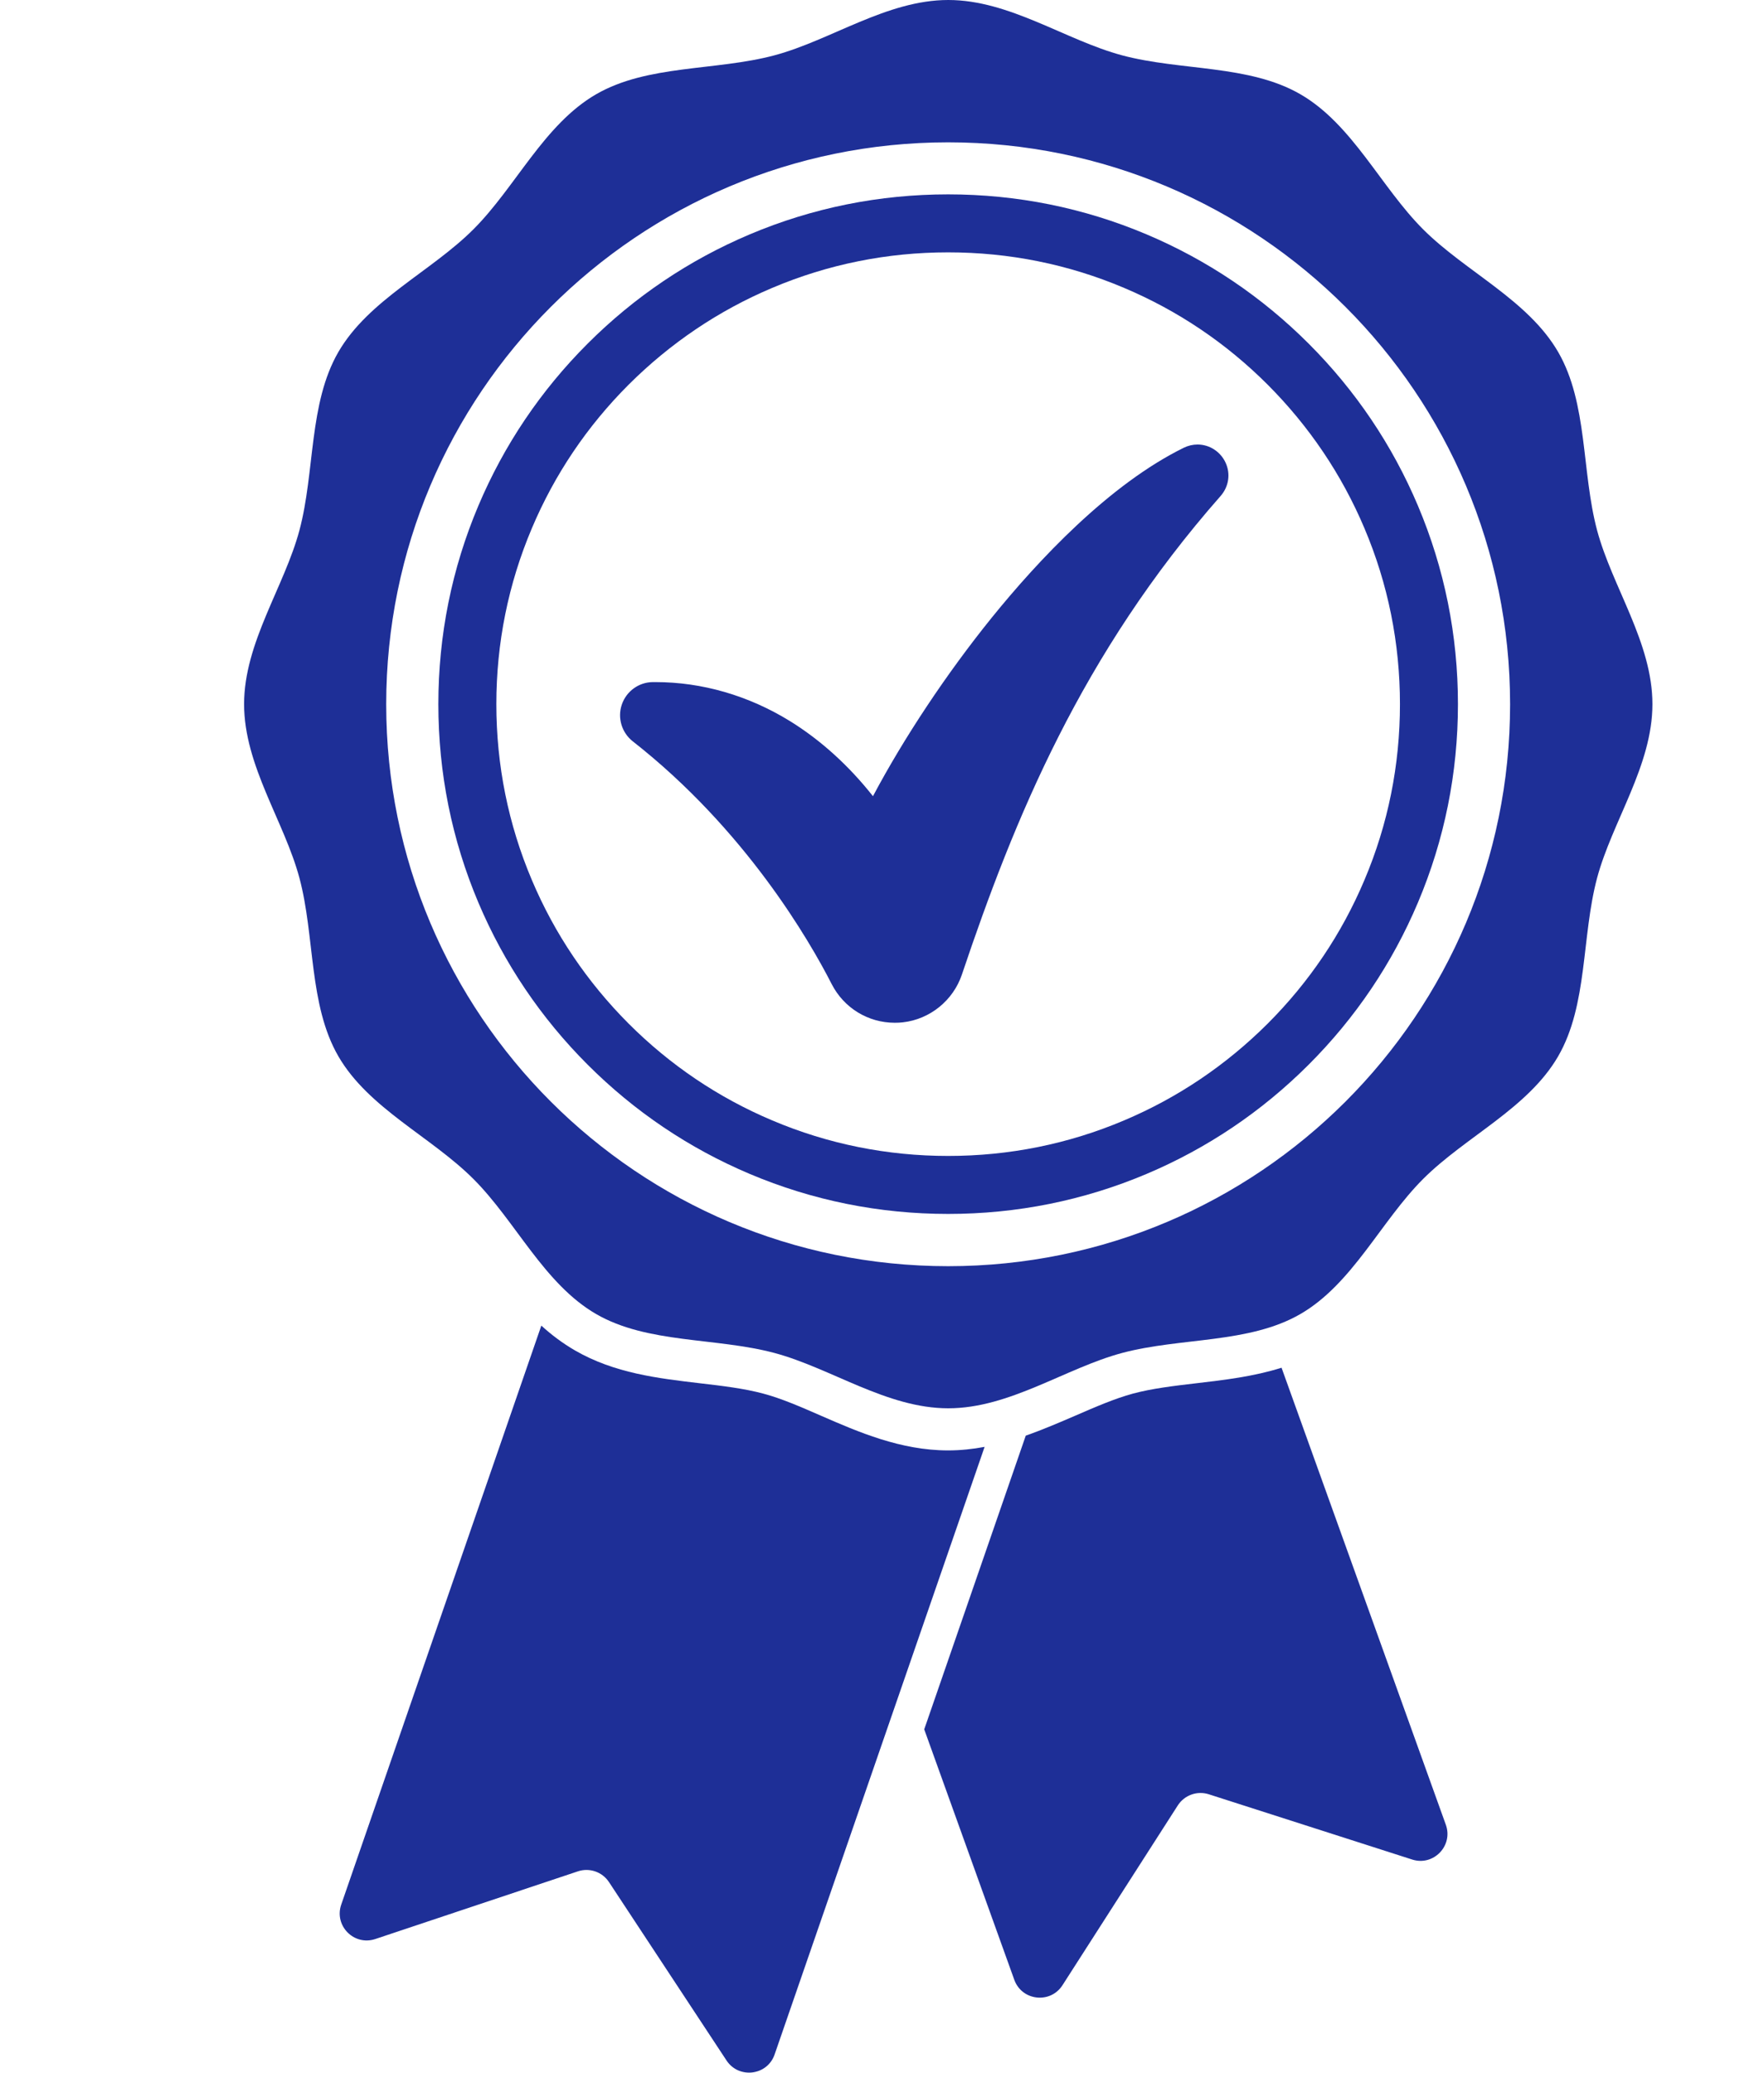
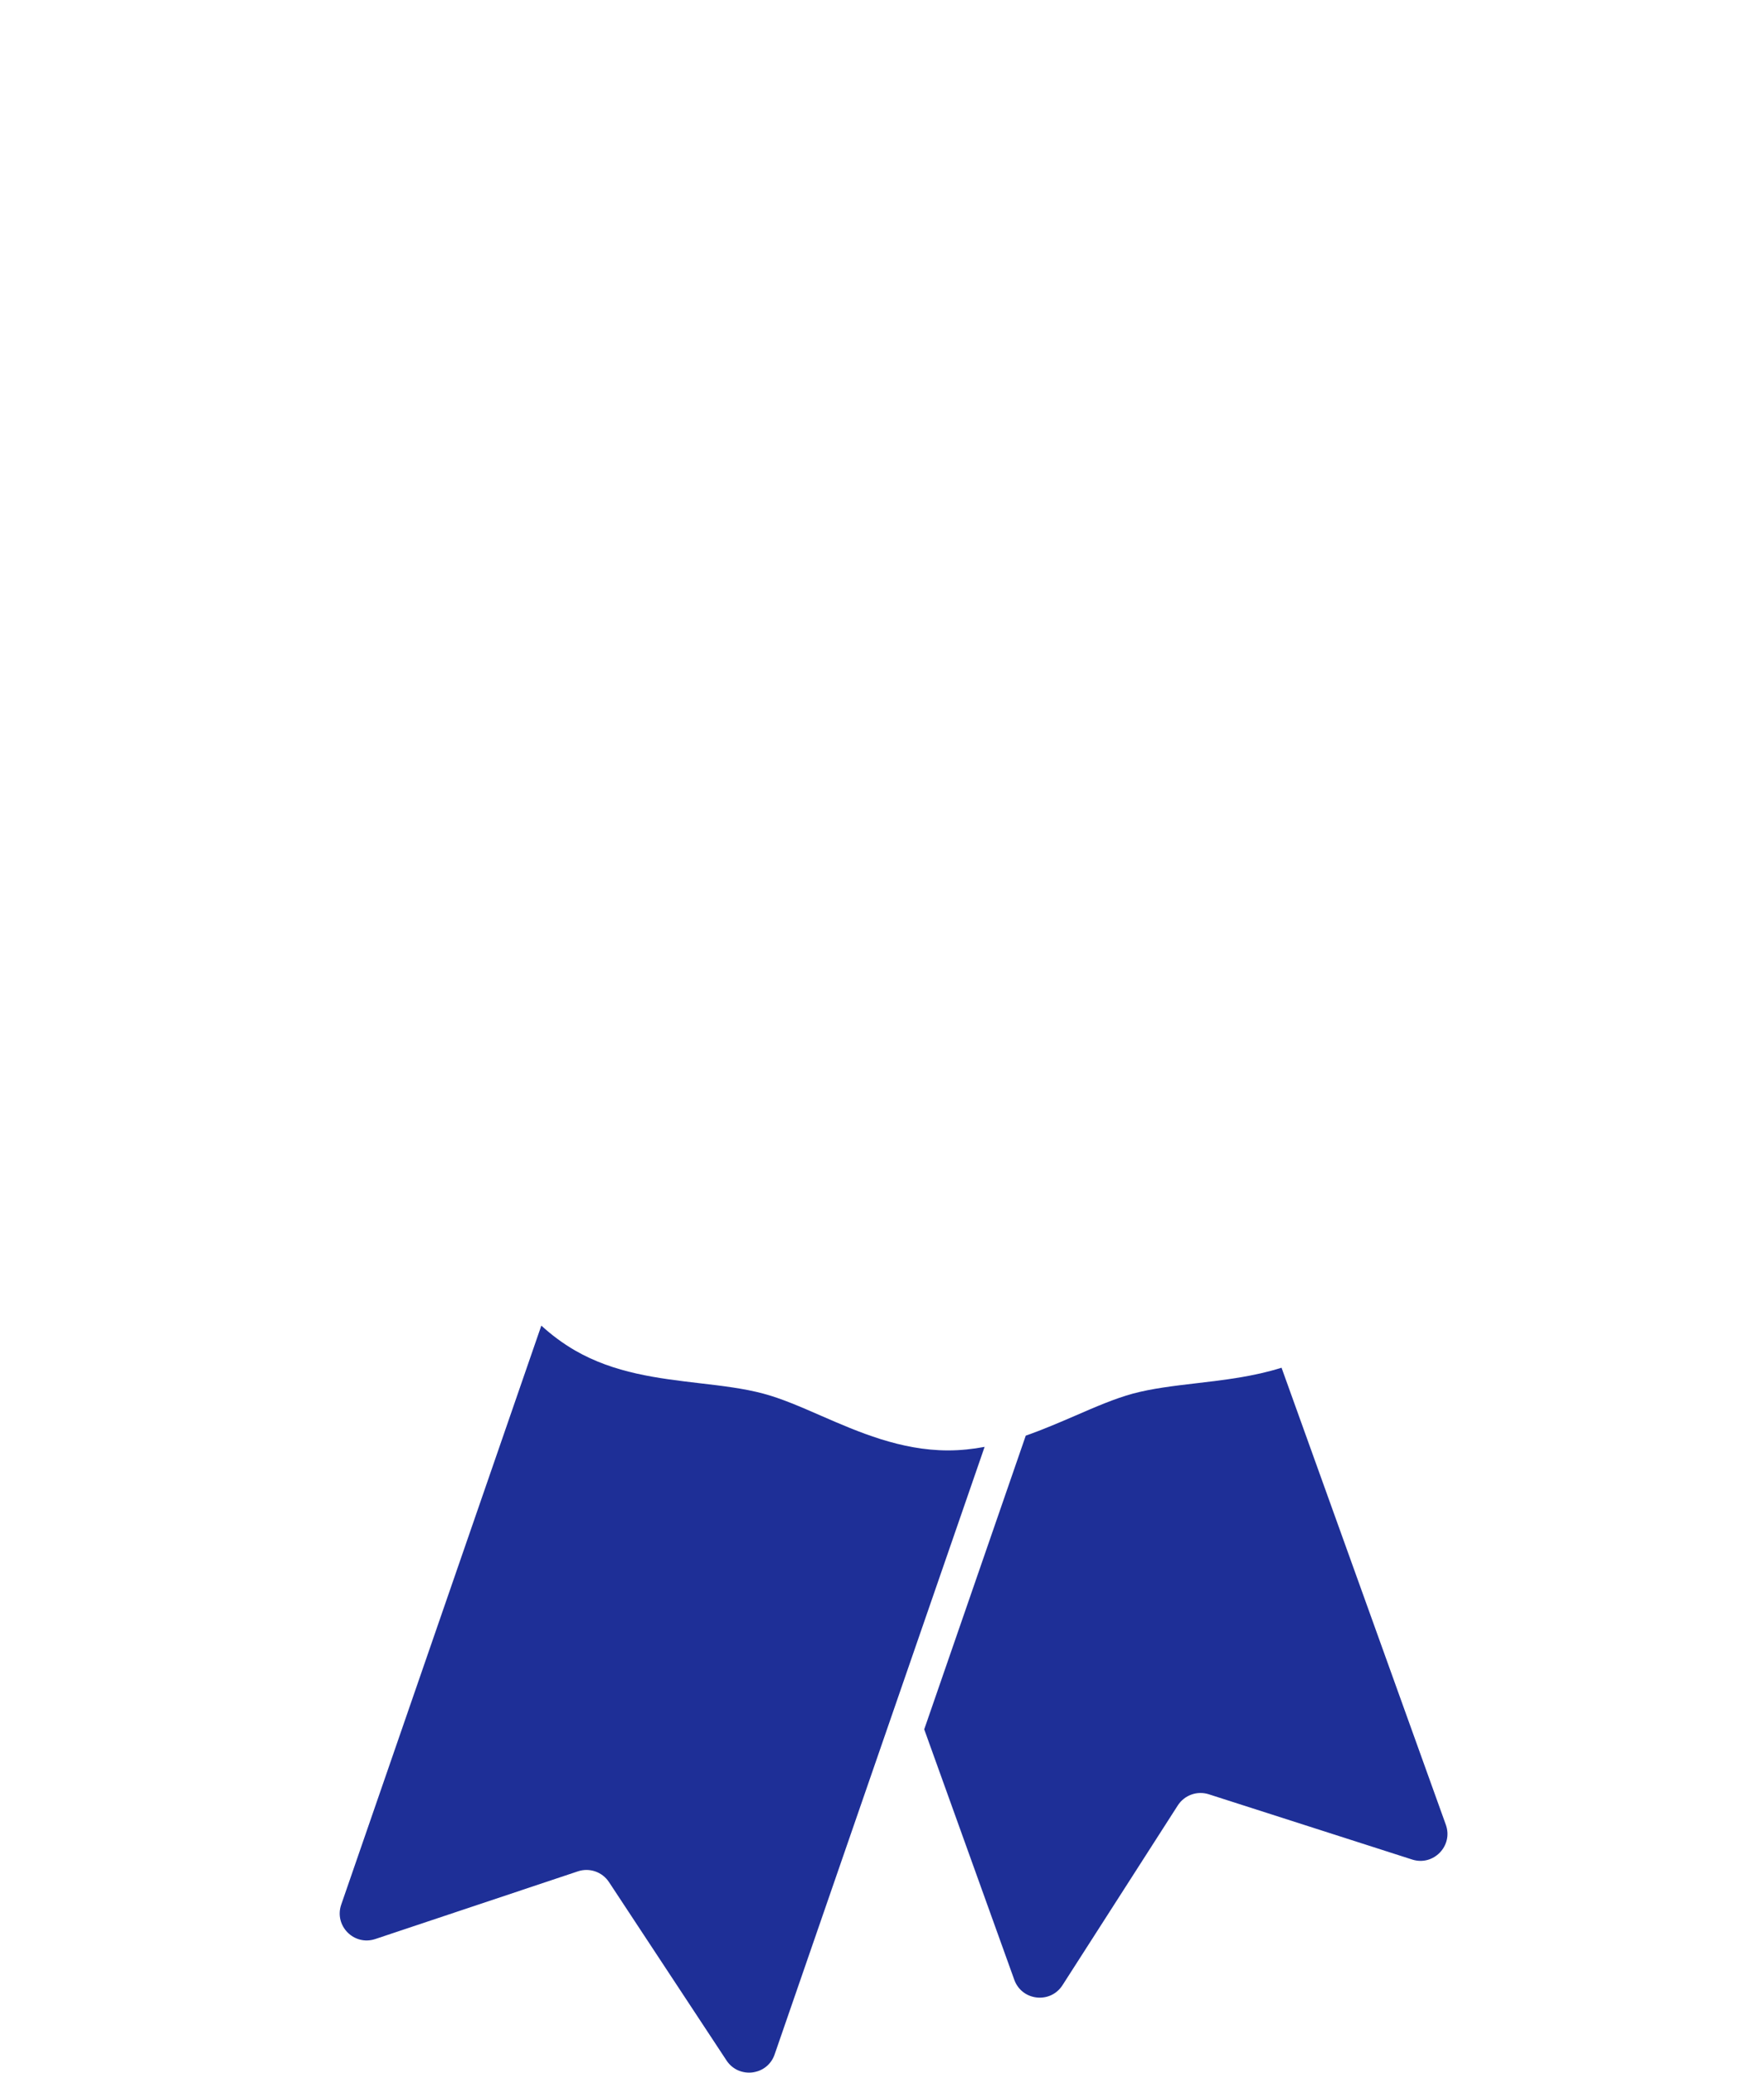
<svg xmlns="http://www.w3.org/2000/svg" id="Objects" viewBox="0 0 160 188">
  <defs>
    <style>
      .cls-1 {
        fill: #1e2f97;
      }
    </style>
  </defs>
-   <path class="cls-1" d="M144.86,48.1c-1.42-5.33-.83-11.5-3.53-16.17-2.74-4.73-8.41-7.29-12.25-11.13-3.84-3.84-6.4-9.51-11.13-12.25-4.67-2.7-10.84-2.11-16.17-3.53-5.15-1.38-10.19-5.02-15.77-5.02s-10.62,3.64-15.77,5.02c-5.33,1.42-11.5.83-16.17,3.53-4.73,2.74-7.29,8.41-11.13,12.25-3.84,3.84-9.51,6.4-12.25,11.13-2.7,4.67-2.11,10.84-3.53,16.17-1.38,5.15-5.02,10.19-5.02,15.77s3.64,10.62,5.02,15.77c1.42,5.33.83,11.5,3.53,16.17,2.74,4.73,8.41,7.29,12.25,11.13,3.84,3.84,6.4,9.51,11.13,12.25,4.67,2.7,10.84,2.11,16.17,3.53,5.15,1.38,10.19,5.02,15.77,5.02s10.62-3.64,15.77-5.02c5.33-1.42,11.5-.83,16.17-3.53,4.73-2.74,7.29-8.41,11.13-12.25,3.84-3.84,9.51-6.4,12.25-11.13,2.7-4.67,2.11-10.84,3.53-16.17,1.38-5.15,5.02-10.19,5.02-15.77s-3.64-10.62-5.02-15.77ZM86,114.85c-28.15,0-50.97-22.82-50.97-50.97S57.85,12.91,86,12.91s50.97,22.82,50.97,50.97-22.82,50.97-50.97,50.97Z" />
-   <path class="cls-1" d="M86,110.11c-6.24,0-12.3-1.22-18-3.63-5.51-2.33-10.45-5.66-14.7-9.91-4.24-4.24-7.58-9.19-9.91-14.7-2.41-5.7-3.63-11.76-3.63-18s1.22-12.3,3.63-18c2.33-5.51,5.66-10.45,9.91-14.7,4.24-4.24,9.19-7.58,14.7-9.91,5.7-2.41,11.76-3.63,18-3.63s12.3,1.22,18,3.63c5.51,2.33,10.45,5.66,14.7,9.91,4.24,4.24,7.58,9.19,9.91,14.7,2.41,5.7,3.63,11.76,3.63,18s-1.22,12.3-3.63,18c-2.33,5.51-5.66,10.45-9.91,14.7-4.24,4.24-9.19,7.58-14.7,9.91-5.7,2.41-11.76,3.63-18,3.63ZM86,22.89c-5.53,0-10.9,1.08-15.95,3.22-4.88,2.06-9.26,5.02-13.03,8.78-3.77,3.77-6.72,8.15-8.78,13.03-2.14,5.05-3.22,10.42-3.22,15.95s1.08,10.9,3.22,15.95c2.06,4.88,5.02,9.26,8.78,13.03,3.77,3.77,8.15,6.72,13.03,8.78,5.05,2.14,10.42,3.22,15.95,3.22s10.9-1.08,15.95-3.22c4.88-2.06,9.26-5.02,13.03-8.78,3.77-3.77,6.72-8.15,8.78-13.03,2.14-5.05,3.22-10.42,3.22-15.95s-1.08-10.9-3.22-15.95c-2.06-4.88-5.02-9.26-8.78-13.03-3.77-3.77-8.15-6.72-13.03-8.78-5.05-2.14-10.42-3.22-15.95-3.22Z" />
-   <path class="cls-1" d="M81.16,92.77c-2.42,0-4.61-1.34-5.72-3.5-2.02-3.96-7.83-14.02-18.05-22.03-1-.79-1.4-2.13-.99-3.33.41-1.21,1.54-2.03,2.81-2.04.08,0,.16,0,.25,0,4.22,0,8.43,1.22,12.18,3.53,2.77,1.71,5.34,4.03,7.54,6.82,2.8-5.28,6.66-11.1,10.77-16.19,4.2-5.19,10.63-12.08,17.43-15.42.39-.19.81-.29,1.24-.29,1.09,0,2.09.65,2.55,1.66.46,1.01.28,2.16-.45,3-12.63,14.34-18.74,29.34-23.47,43.41-.79,2.35-2.89,4.06-5.35,4.34-.24.03-.49.04-.74.04Z" />
  <path class="cls-1" d="M89.31,131.23l-19.05,55.12c-.66,1.92-3.24,2.24-4.36.55l-10.66-16.18c-.61-.93-1.77-1.33-2.82-.98l-18.38,6.14c-1.93.64-3.75-1.2-3.09-3.12l18.15-52.52c.92.84,1.93,1.6,3.05,2.25,3.58,2.07,7.52,2.53,11.34,2.98,2.06.24,4,.47,5.75.94,1.65.44,3.39,1.2,5.22,2,3.39,1.48,7.24,3.15,11.53,3.15,1.14,0,2.24-.12,3.31-.32Z" />
  <path class="cls-1" d="M128.09,168.67l-18.45-5.92c-1.06-.34-2.21.08-2.81,1.01l-10.46,16.31c-1.1,1.71-3.68,1.42-4.37-.49l-8.17-22.72,9.21-26.64c1.57-.55,3.07-1.2,4.49-1.81,1.84-.8,3.57-1.55,5.22-2,1.75-.47,3.7-.7,5.75-.94,2.57-.3,5.2-.61,7.74-1.41l14.9,41.45c.69,1.91-1.12,3.78-3.05,3.16Z" />
</svg>